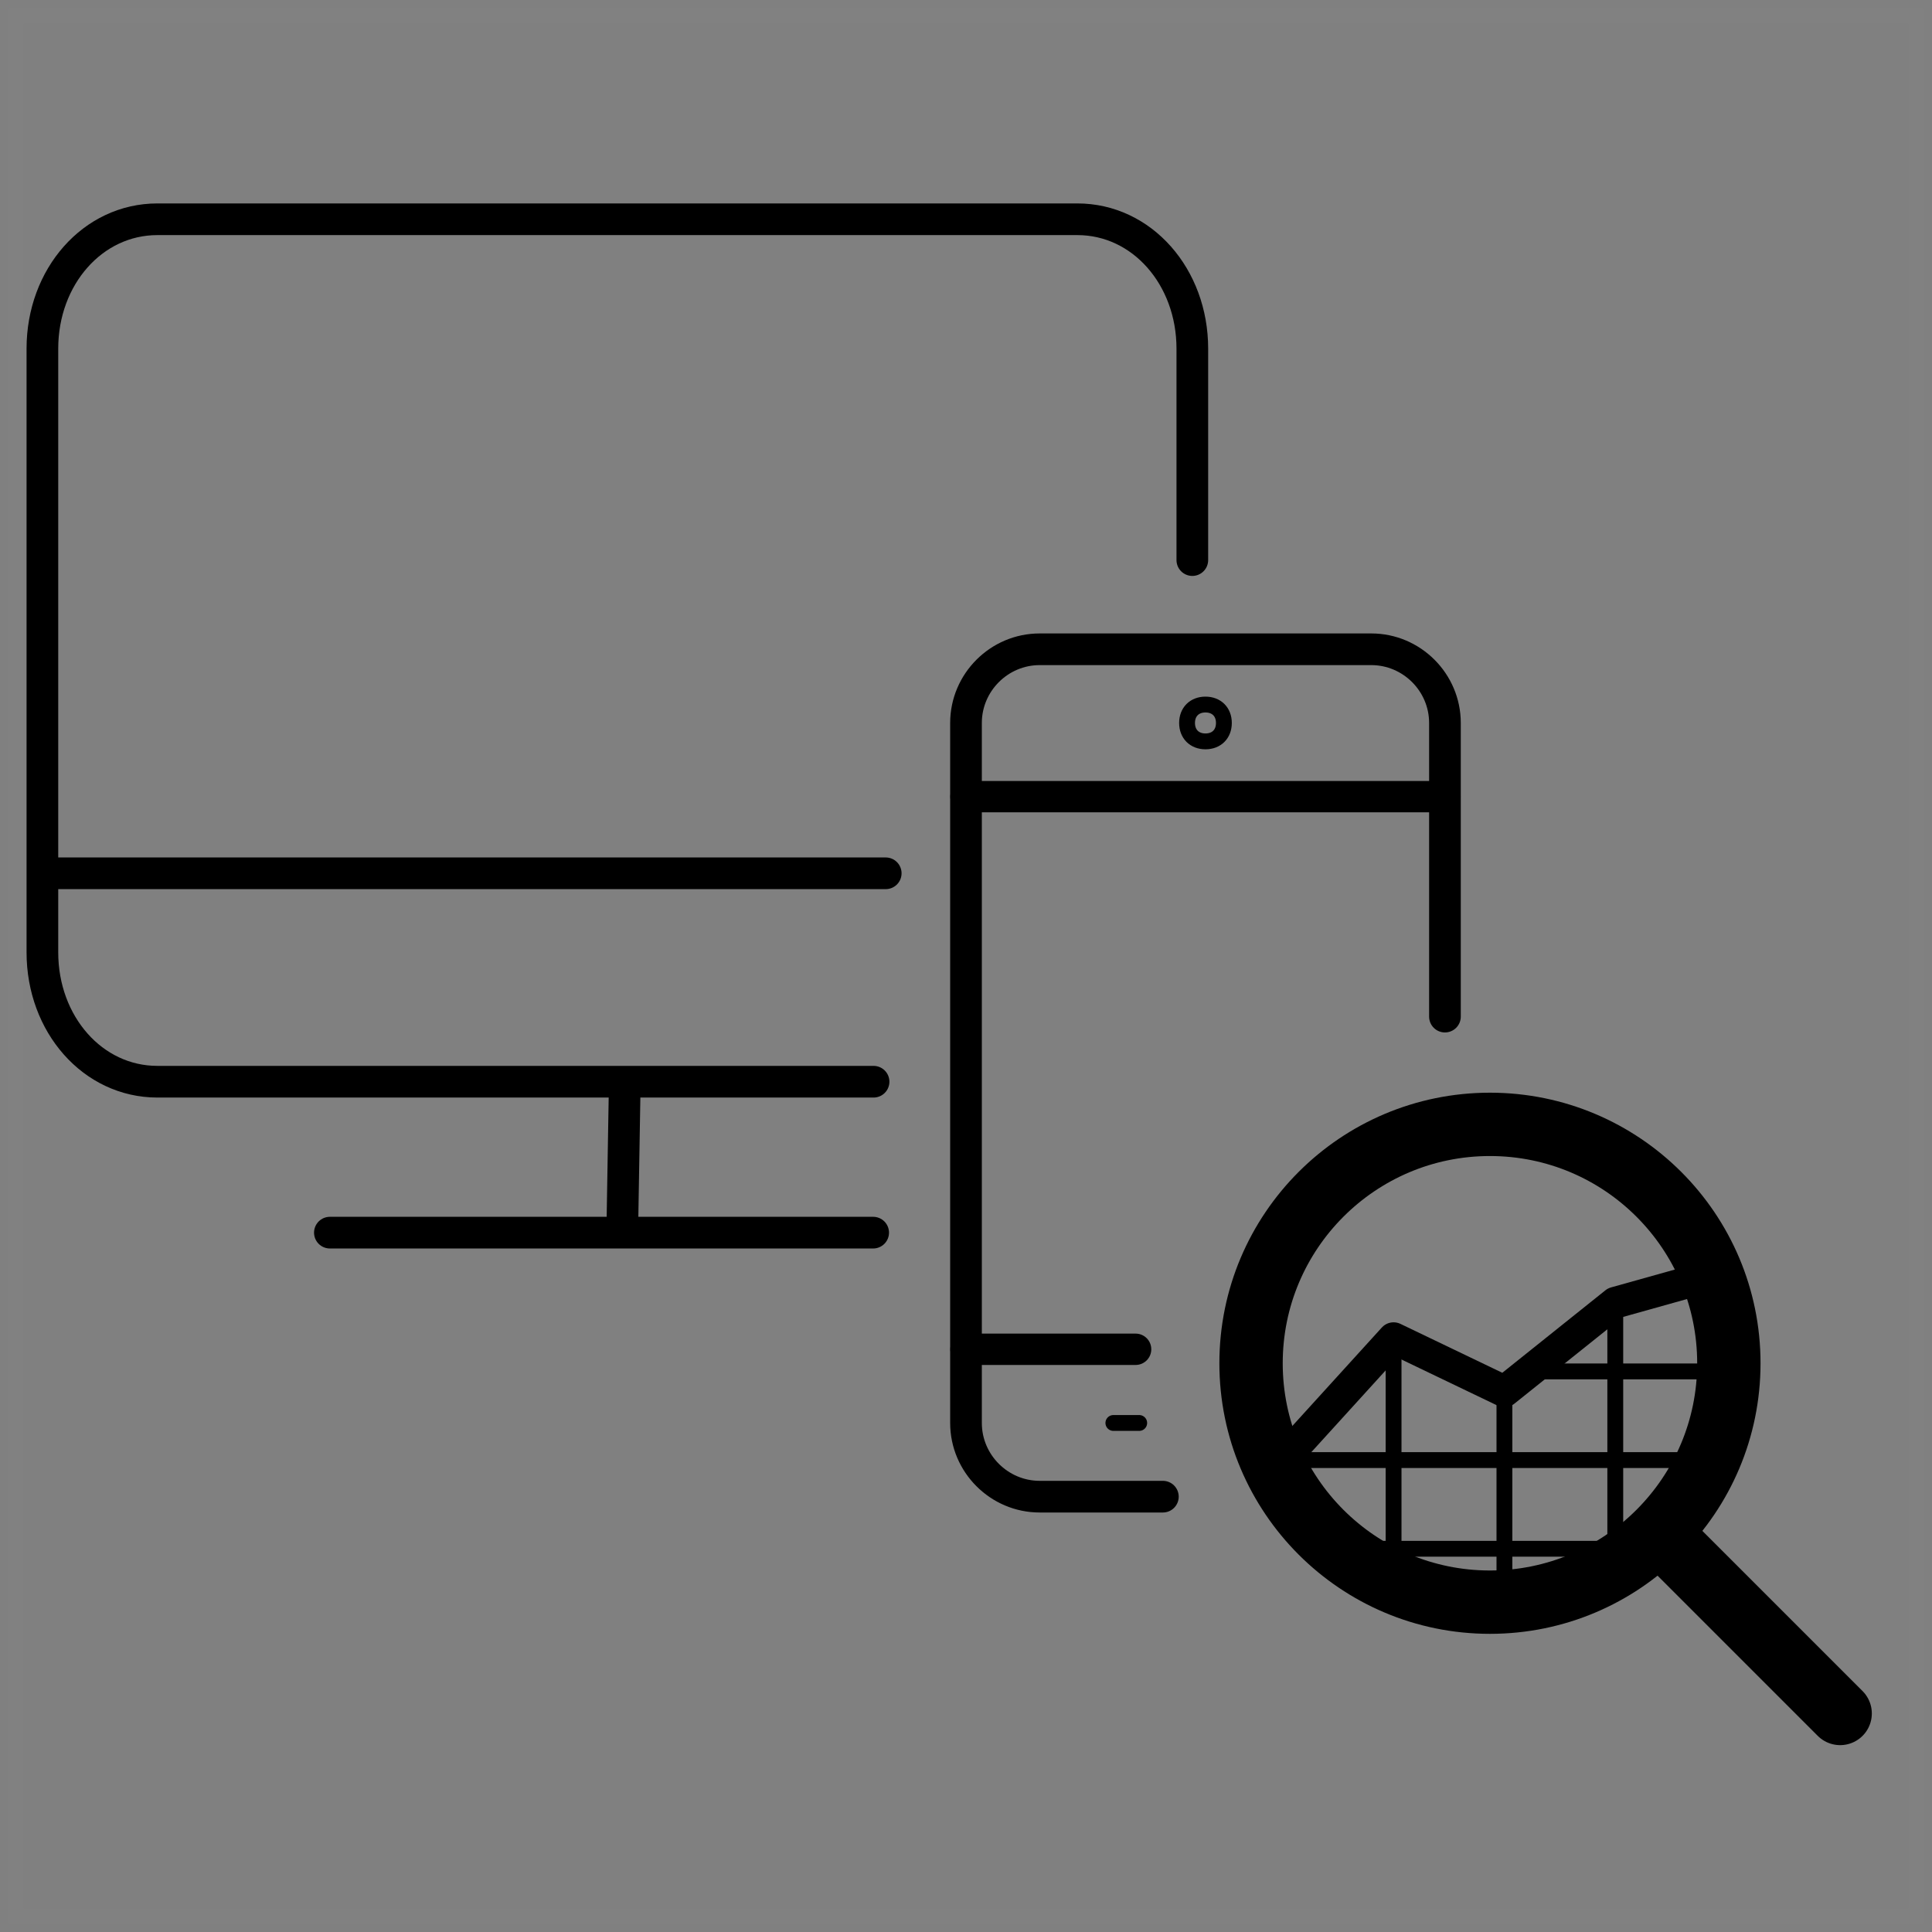
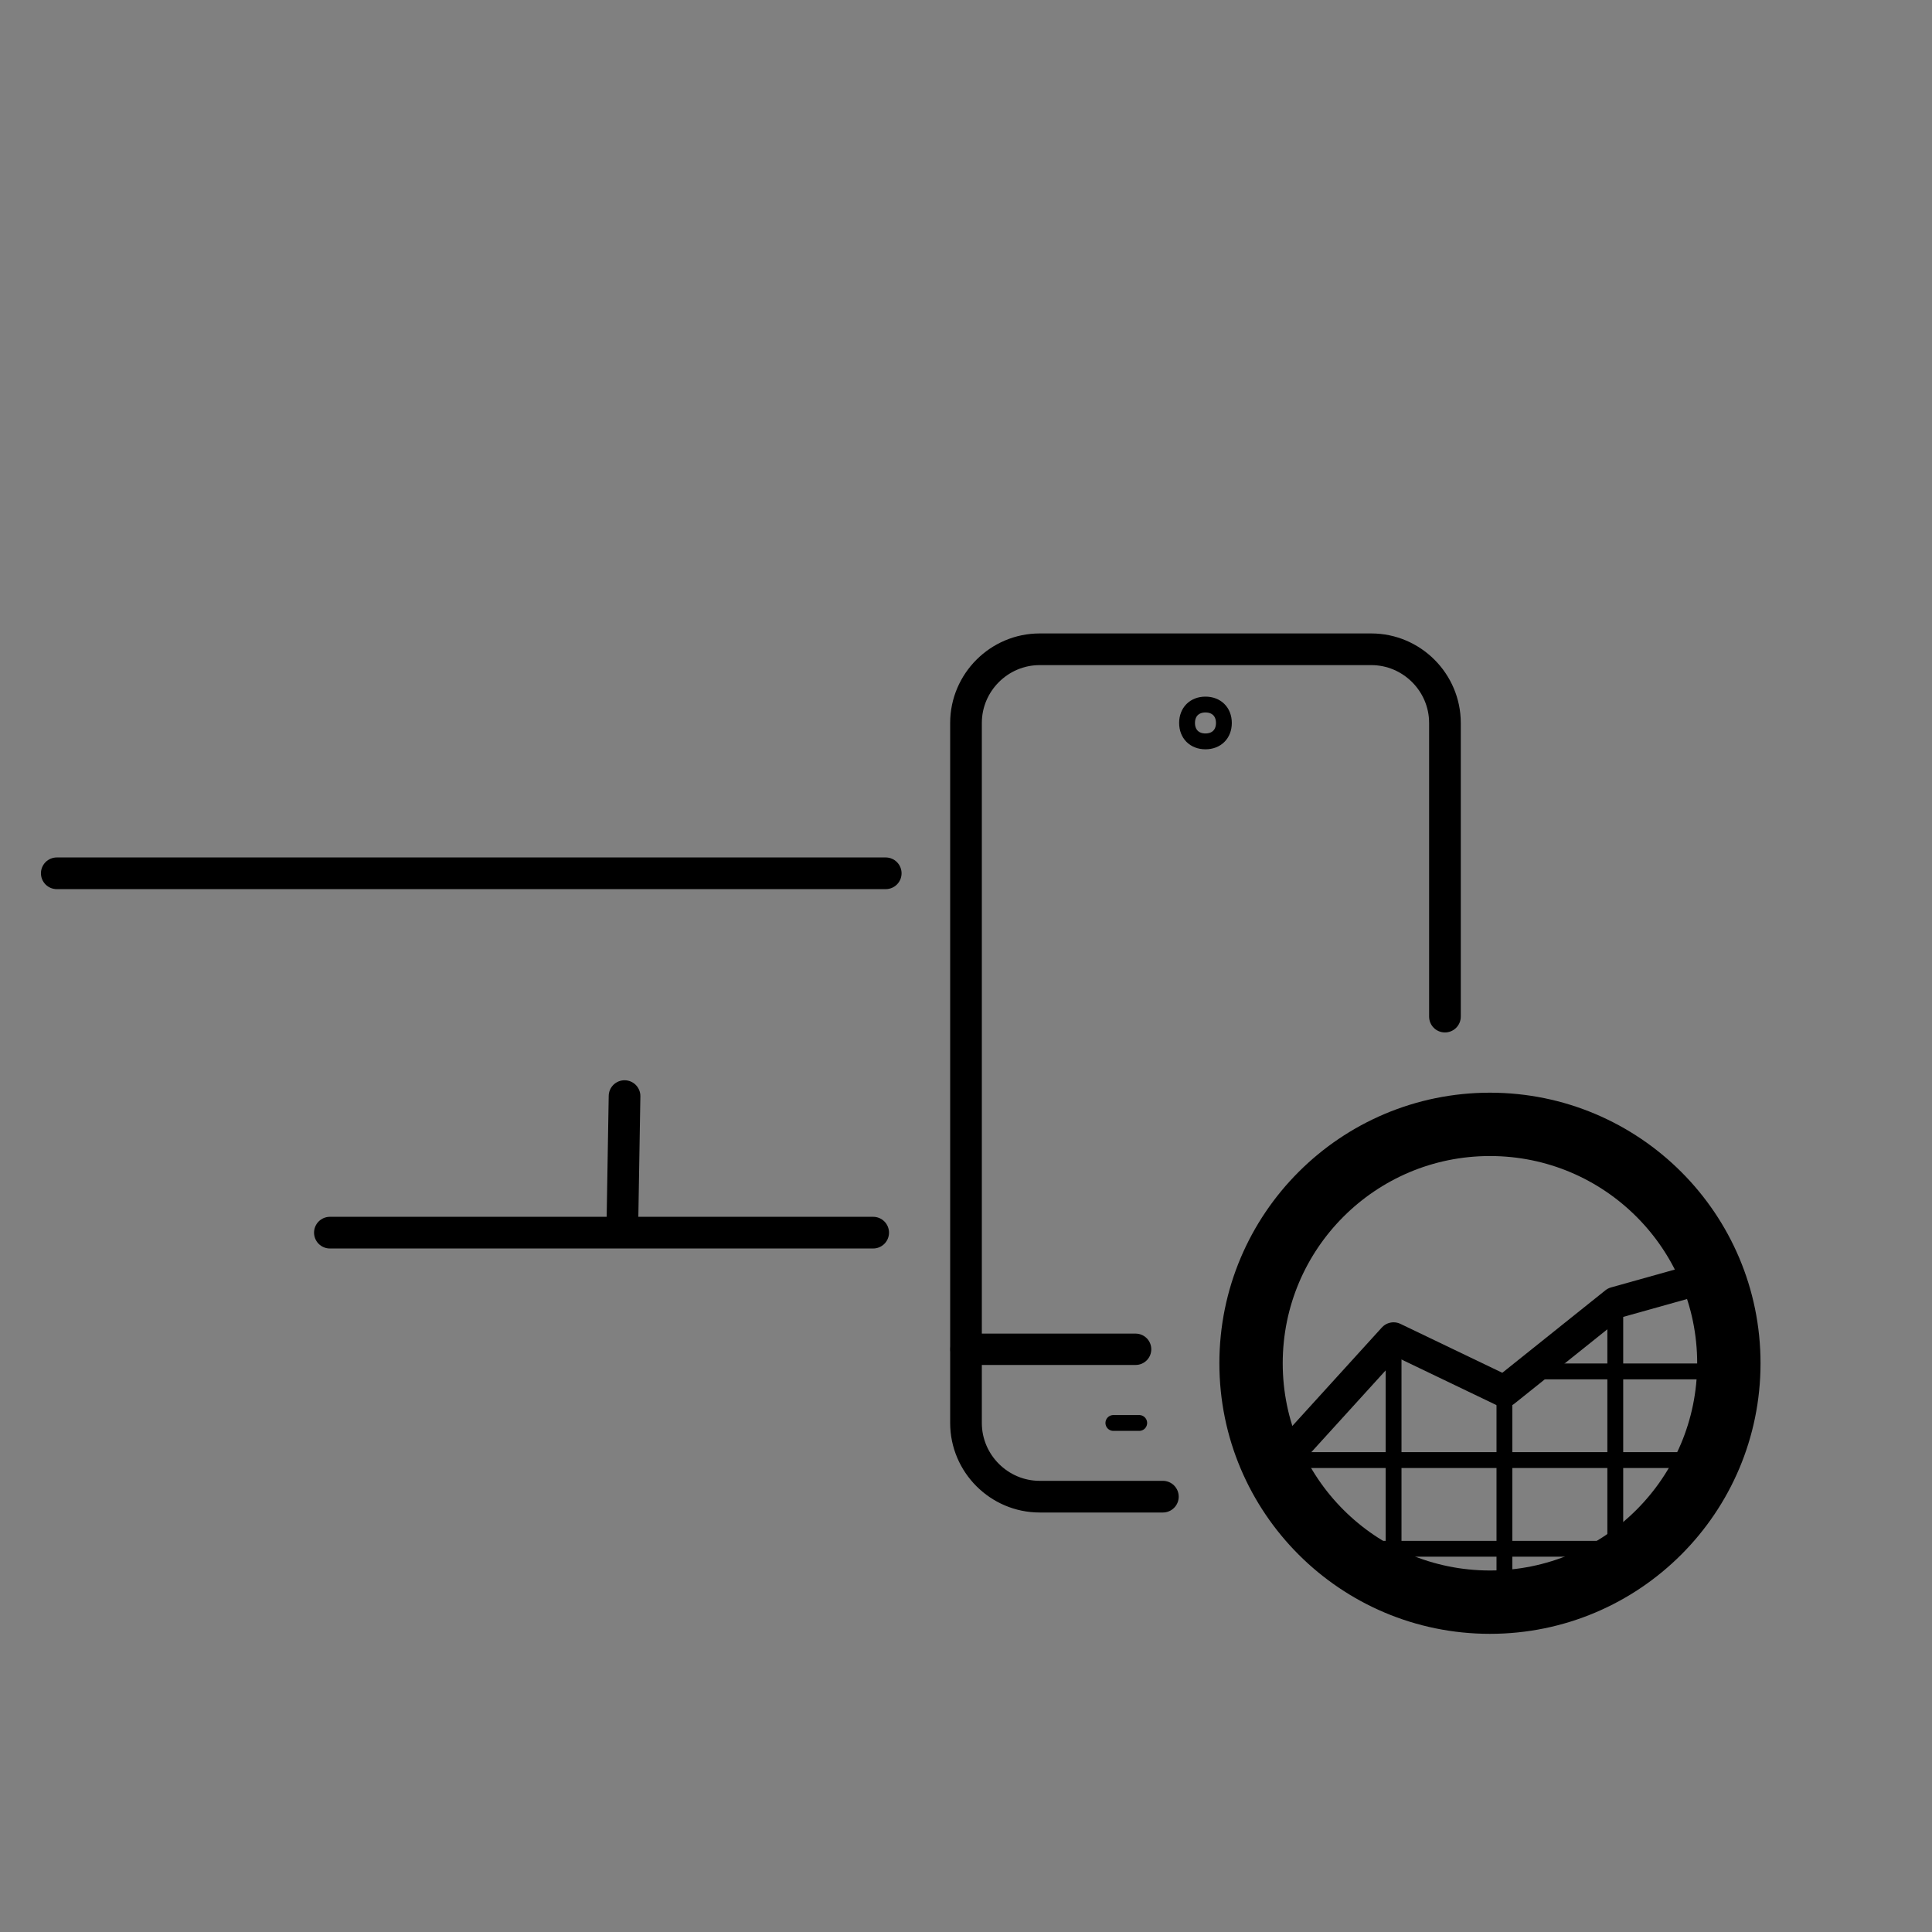
<svg xmlns="http://www.w3.org/2000/svg" xmlns:xlink="http://www.w3.org/1999/xlink" width="122px" height="122px" viewBox="0 0 122 122" version="1.1">
  <rect x="0" y="0" width="122" height="122" fill="#808080" stroke="none" />
  <title>remote-diagnostics_120x120-icon</title>
  <desc>Created with Sketch.</desc>
  <defs>
    <circle id="path-1" cx="15.086" cy="15.086" r="15.086" />
  </defs>
  <g id="Rescue-Mobile-Support-Page-2020" stroke="none" stroke-width="1" fill="none" fill-rule="evenodd">
    <g id="rescue_mobile-support_page_2020" transform="translate(-1041, -2493)">
      <g id="Module-3---3-Column" transform="translate(0, 2256)">
        <g id="Module-Library-/-Desktop-/-3-Column-/-C12-1146px">
          <g id="Right-Column" transform="translate(910, 224)">
            <g id="remote-diagnostics_120x120-icon" transform="translate(132, 14)">
-               <rect id="120x120_container" stroke="#FFFFFF" opacity="0.01" x="0" y="0" width="120" height="120" />
              <g id="icon" transform="translate(1, 12)">
                <line x1="37.438" y1="56.215" x2="37.3" y2="64.4" id="Path" stroke="#000000" stroke-width="2" stroke-linecap="round" stroke-linejoin="round" />
                <line x1="18.831" y1="64.838" x2="53.138" y2="64.838" id="Path" stroke="#000000" stroke-width="2" stroke-linecap="round" stroke-linejoin="round" />
-                 <path d="M53.163,55.307 C43.113,55.307 28.038,55.307 7.938,55.307 C3.854,55.307 0.677,51.677 0.677,47.138 L0.677,9.015 C0.677,4.477 3.854,0.846 7.938,0.846 L66.031,0.846 C70.115,0.846 73.292,4.477 73.292,9.015 C73.292,10.441 73.292,11.511 73.292,12.224 L73.292,22.368" id="Path" stroke="#000000" stroke-width="2" stroke-linecap="round" stroke-linejoin="round" />
                <line x1="1.585" y1="42.146" x2="53.931" y2="42.146" id="Path" stroke="#000000" stroke-width="2" stroke-linecap="round" stroke-linejoin="round" />
                <path d="M37.438,47.138 C36.077,47.138 35.169,48.046 35.169,49.407 C35.169,50.769 36.077,51.677 37.438,51.677 C38.8,51.677 39.708,50.769 39.708,49.407 C39.708,48.046 38.8,47.138 37.438,47.138 L37.438,47.138 Z" id="Path" fill-rule="nonzero" />
              </g>
              <g id="icon" transform="translate(60, 40)" stroke="#000000" stroke-linejoin="round">
                <path d="M12.432,53.51 C10.896,53.51 8.303,53.51 4.653,53.51 C2.094,53.51 0,51.416 0,48.856 L0,4.653 C0,2.094 2.094,0 4.653,0 L25.591,0 C28.151,0 30.244,2.094 30.244,4.653 C30.244,7.267 30.244,17.159 30.244,23.196" id="Path" stroke-width="2" stroke-linecap="round" />
-                 <line x1="0" y1="9.306" x2="30.244" y2="9.306" id="Path" stroke-width="1.98" stroke-linecap="round" />
                <line x1="0" y1="44.203" x2="10.71" y2="44.203" id="Path" stroke-width="1.98" stroke-linecap="round" />
                <line x1="10.938" y1="48.856" x2="9.306" y2="48.856" id="Path" stroke-linecap="round" />
                <path d="M15.122,3.49 C15.82,3.49 16.285,3.955 16.285,4.653 L16.285,4.653 C16.285,5.351 15.82,5.816 15.122,5.816 L15.122,5.816 C14.424,5.816 13.959,5.351 13.959,4.653 L13.959,4.653 C13.959,3.955 14.424,3.49 15.122,3.49 L15.122,3.49 Z" id="Path" />
              </g>
              <g id="Group" transform="translate(78, 70)">
-                 <line x1="25.797" y1="25.797" x2="37.2" y2="37.2" id="Path" stroke="#000000" stroke-width="4" stroke-linecap="round" stroke-linejoin="round" />
                <mask id="mask-2" fill="white">
                  <use xlink:href="#path-1" />
                </mask>
                <use id="Oval" stroke="#000000" stroke-width="4" stroke-linecap="round" stroke-linejoin="round" xlink:href="#path-1" />
                <g id="Layer_1_x2C_294" mask="url(#mask-2)" stroke-linejoin="round">
                  <g transform="translate(2, 9)" id="Group">
                    <g>
                      <polyline id="Path" stroke="#000000" stroke-width="2" points="0 12.2 7 4.5 14 7.86 21 2.26 28 0.3" />
                      <line x1="7" y1="4.5" x2="7" y2="23.4" id="Path" stroke="#000000" />
                      <line x1="14" y1="7.86" x2="14" y2="23.4" id="Path" stroke="#000000" />
                      <line x1="21" y1="2.26" x2="21" y2="23.4" id="Path" stroke="#000000" />
                      <line x1="0" y1="12.2" x2="28" y2="12.2" id="Path" stroke="#000000" />
                      <line x1="15.54" y1="6.6" x2="28" y2="6.6" id="Path" stroke="#000000" stroke-linecap="round" />
                      <line x1="0" y1="17.8" x2="28" y2="17.8" id="Path" stroke="#000000" />
                    </g>
                  </g>
                </g>
              </g>
            </g>
          </g>
        </g>
      </g>
    </g>
  </g>
</svg>